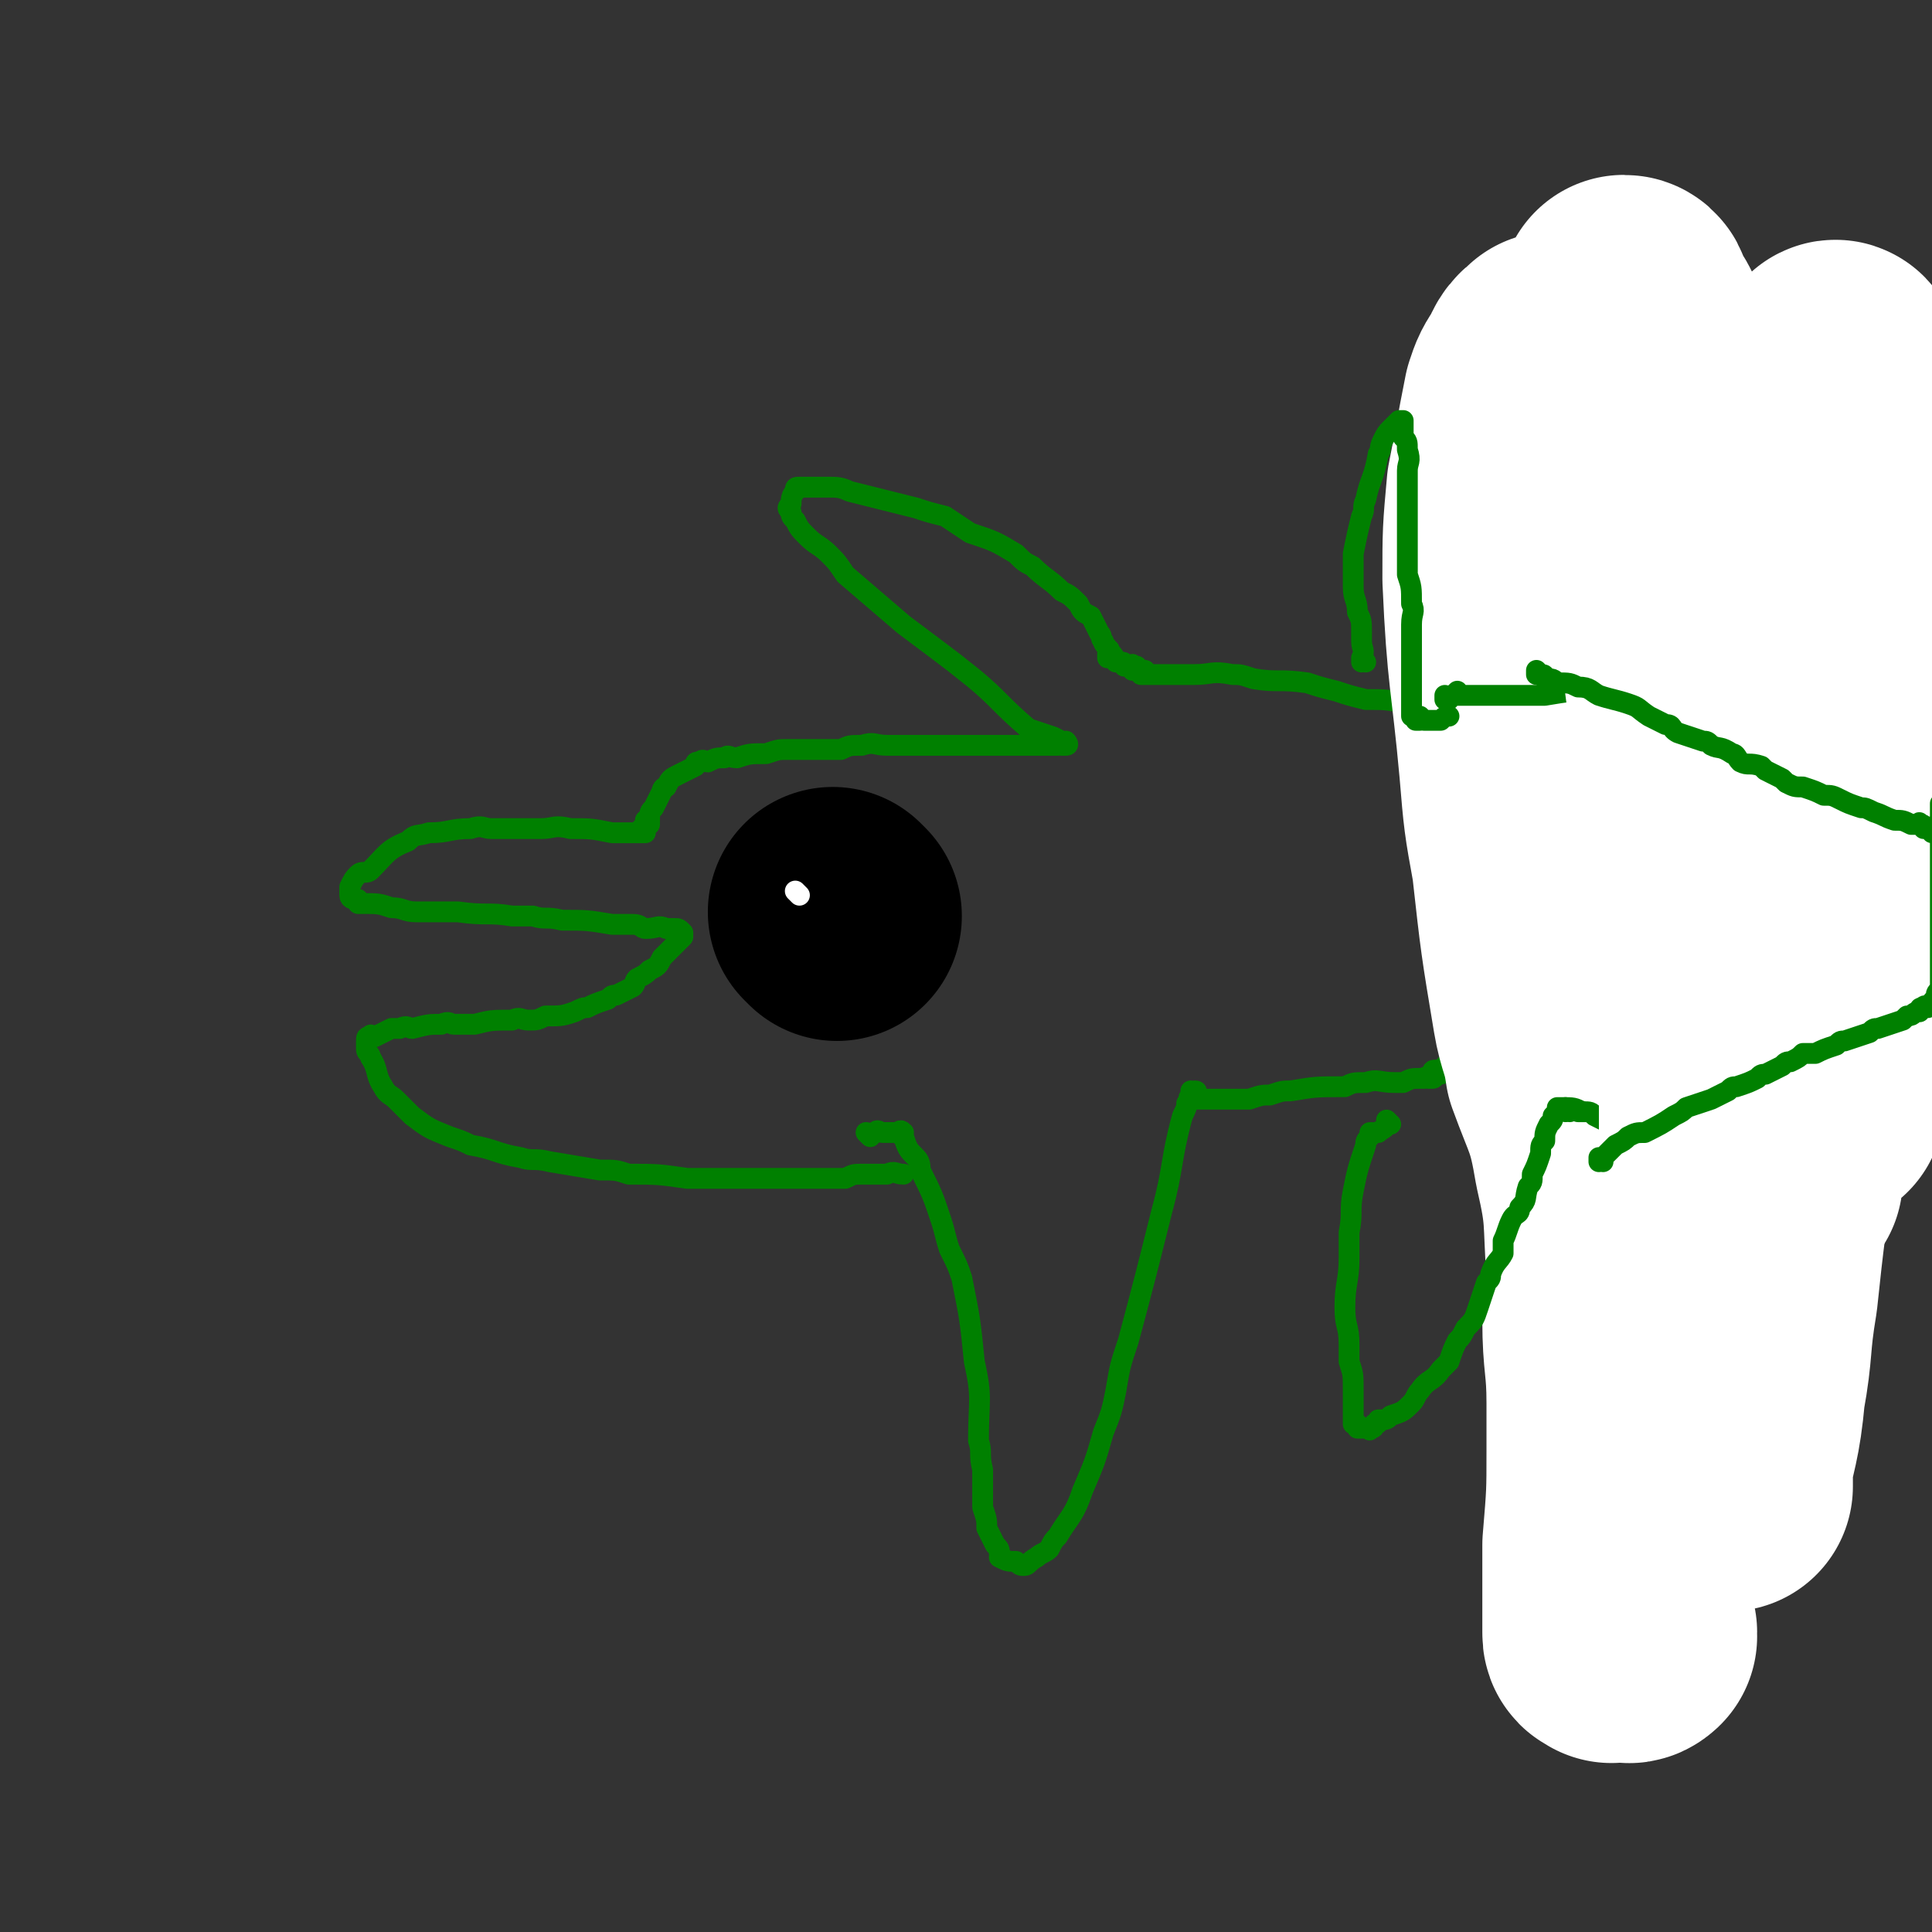
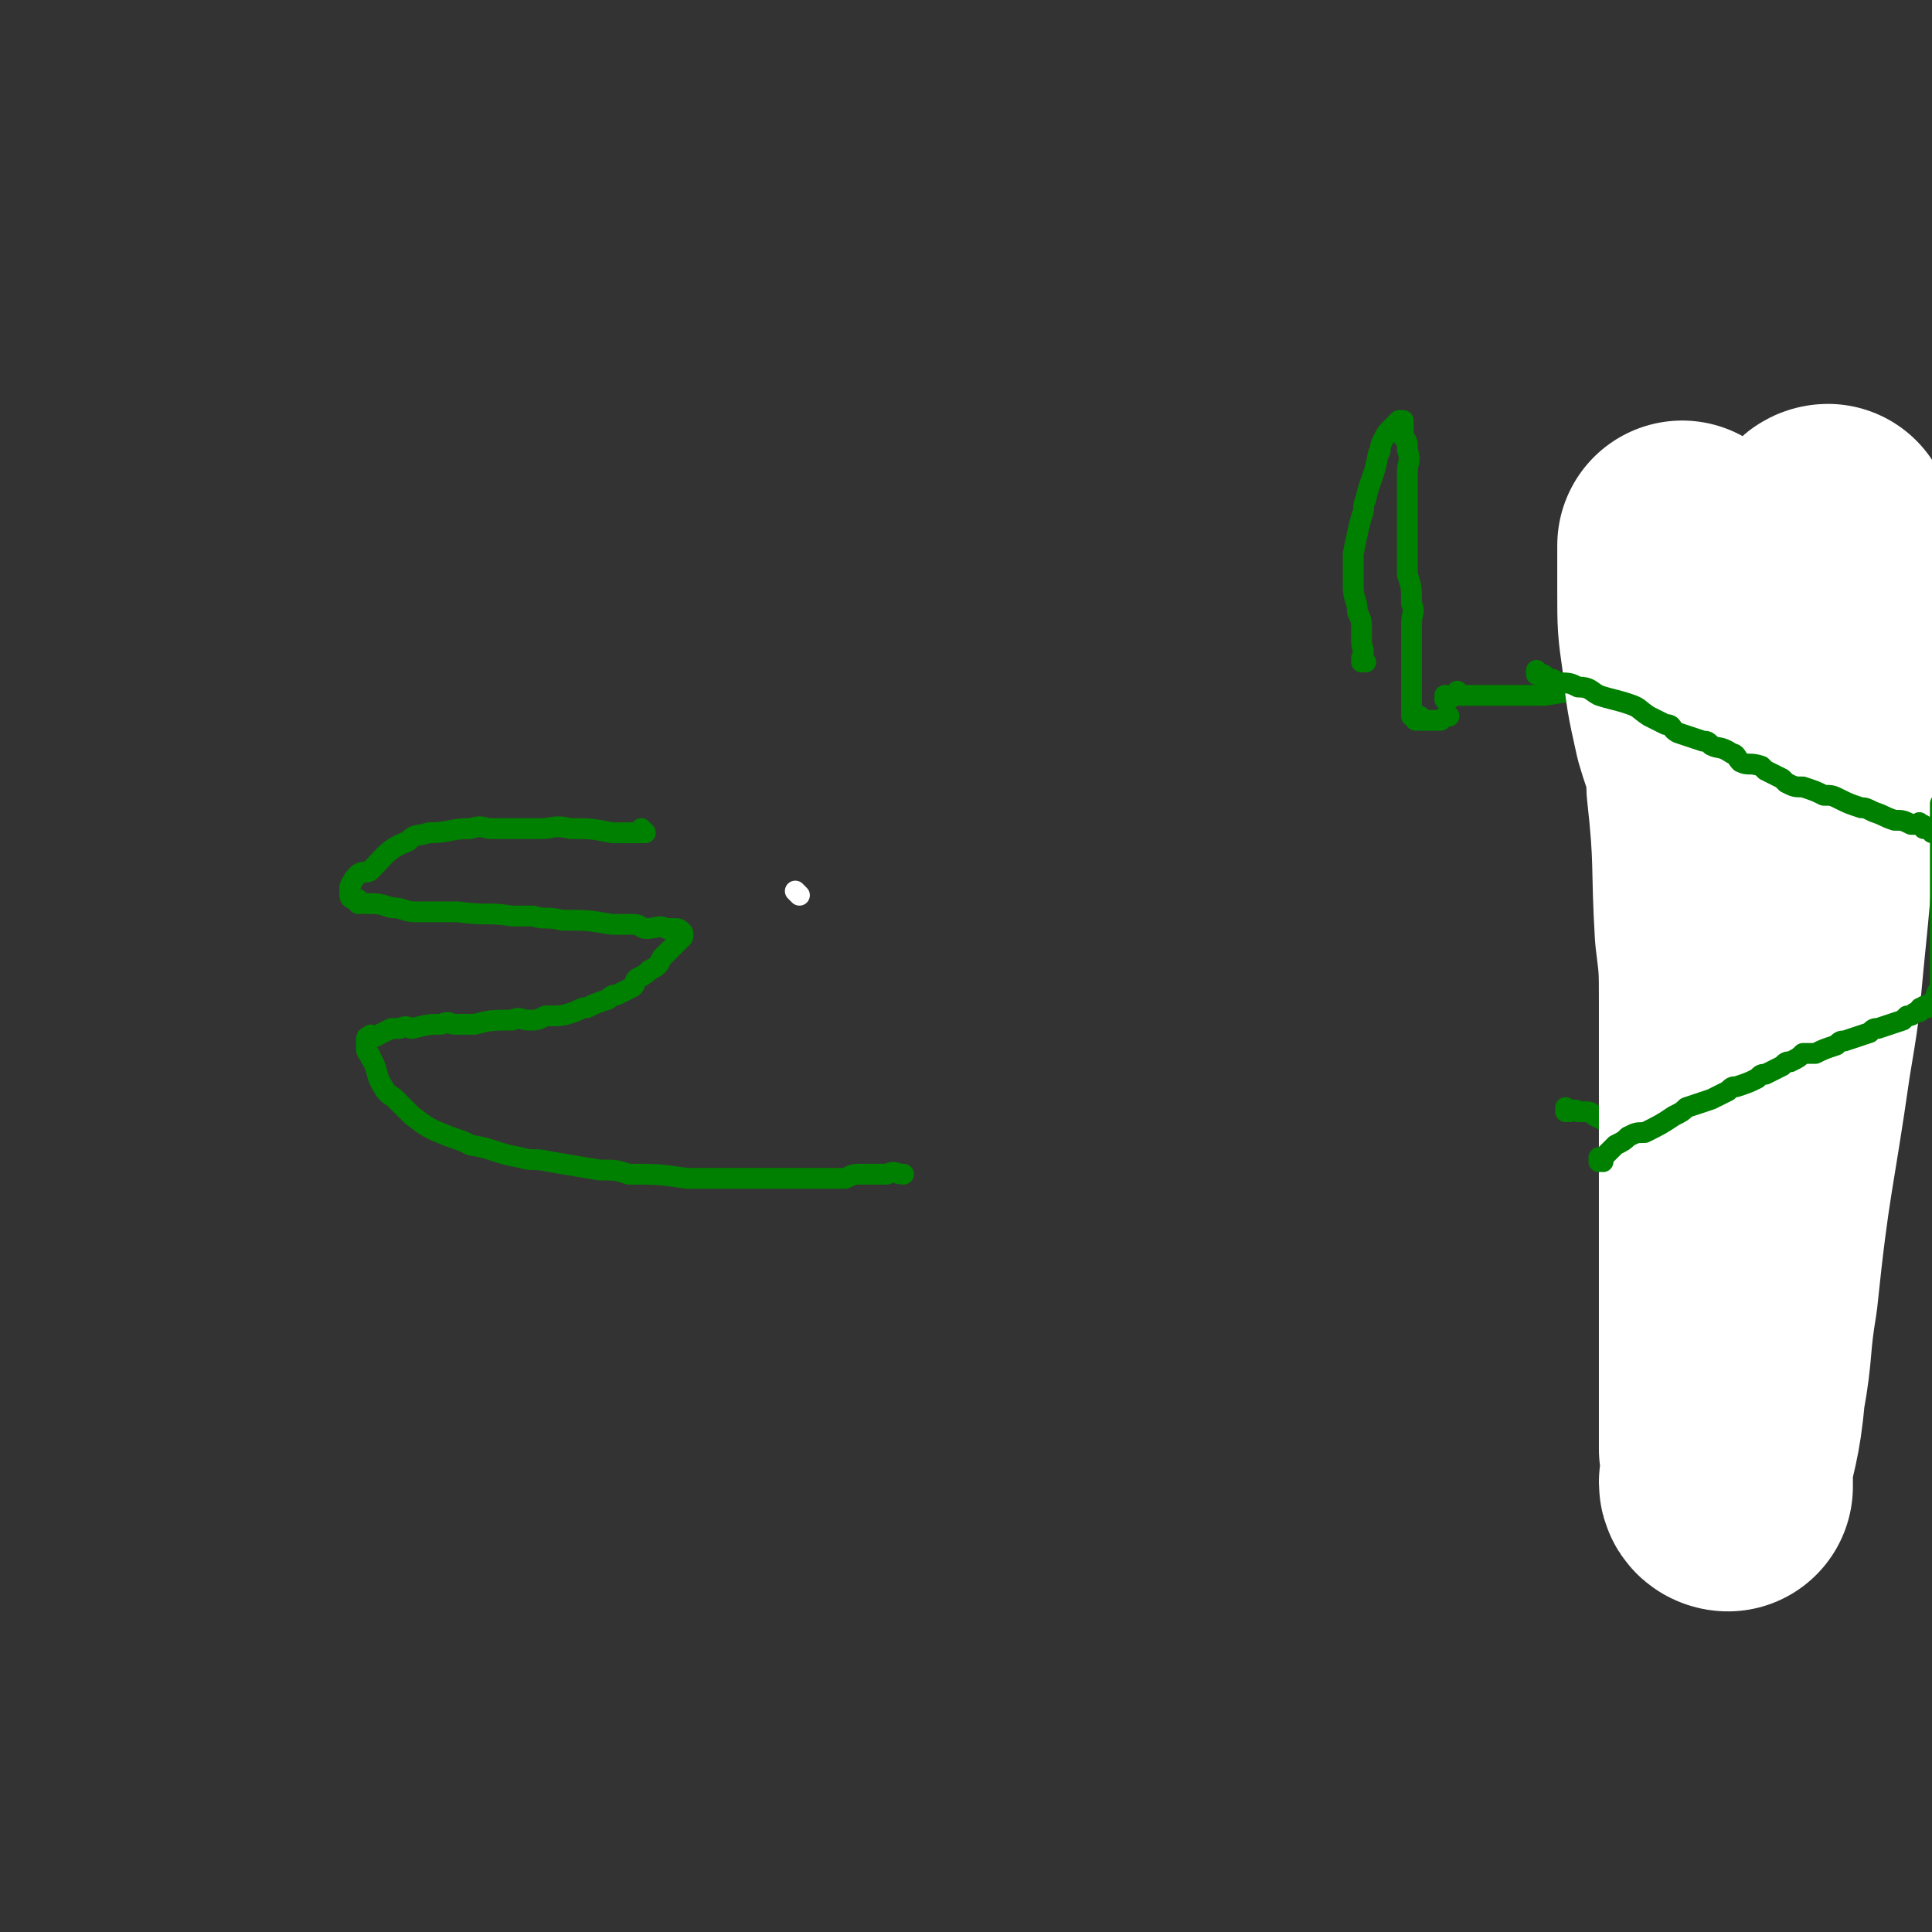
<svg xmlns="http://www.w3.org/2000/svg" viewBox="0 0 464 464" version="1.1">
  <rect x="0" y="0" width="464" height="464" fill="#333333" stroke="none" />
  <g fill="none" stroke="#008000" stroke-width="5" stroke-linecap="round" stroke-linejoin="round">
    <path d="M155,200c0,0 -1,-1 -1,-1 0,0 0,0 1,1 0,0 0,0 0,0 0,0 -1,-1 -1,-1 0,0 1,1 1,1 -1,0 -2,0 -3,0 -1,0 -1,0 -1,0 -2,0 -2,0 -4,0 -5,-1 -5,-1 -10,-1 -4,-1 -4,0 -7,0 -6,0 -6,0 -12,0 -2,0 -2,-1 -5,0 -5,0 -5,1 -10,1 -3,1 -3,0 -5,2 -5,2 -5,3 -9,7 -1,1 -2,0 -3,1 -1,1 -1,1 -2,3 0,0 0,0 0,1 0,0 0,0 0,1 0,1 1,1 2,1 0,1 0,1 0,1 1,0 1,0 1,0 4,0 4,0 7,1 3,0 3,1 6,1 2,0 2,0 5,0 3,0 3,0 5,0 7,1 7,0 13,1 3,0 3,0 5,0 3,1 3,0 7,1 6,0 6,0 12,1 3,0 3,0 5,0 2,0 2,1 3,1 3,0 3,-1 5,0 1,0 1,0 2,0 1,0 1,0 2,1 0,0 0,0 0,1 0,0 0,0 -1,1 -1,1 -1,1 -2,2 -1,1 -1,1 -2,2 -1,2 -1,2 -3,3 -1,1 -1,1 -3,2 -1,1 0,1 -1,2 -2,1 -2,1 -4,2 -1,0 -1,0 -2,1 -3,1 -3,1 -5,2 -1,0 -1,0 -3,1 -3,1 -3,1 -7,1 -2,1 -2,1 -4,1 -2,0 -2,-1 -4,0 -5,0 -5,0 -9,1 -2,0 -2,0 -5,0 -1,0 -1,-1 -3,0 -3,0 -3,0 -7,1 -1,0 -1,-1 -3,0 -1,0 -1,0 -2,0 -2,1 -2,1 -4,2 -1,0 -1,-1 -1,0 -1,0 -1,0 -1,1 0,0 0,0 0,0 0,1 0,1 0,2 0,1 1,1 1,2 2,3 1,4 3,7 1,2 2,2 3,3 2,2 2,2 4,4 4,3 4,3 9,5 3,1 3,1 5,2 6,1 6,2 12,3 3,1 3,0 7,1 6,1 6,1 12,2 4,0 4,0 7,1 7,0 7,0 14,1 3,0 3,0 6,0 5,0 5,0 11,0 3,0 3,0 6,0 5,0 5,0 11,0 2,0 2,0 4,0 2,-1 2,-1 4,-1 3,0 3,0 6,0 2,-1 2,0 4,0 " />
-     <path d="M156,198c0,0 -1,-1 -1,-1 0,0 0,0 1,1 0,0 0,0 0,0 0,0 -1,-1 -1,-1 0,0 0,0 1,1 0,0 0,0 0,0 0,0 -1,-1 -1,-1 0,0 1,1 1,1 0,0 0,-1 0,-1 0,-2 0,-2 1,-3 1,-2 1,-2 2,-4 0,0 0,-1 1,-1 1,-2 1,-2 3,-3 2,-1 2,-1 4,-2 0,-1 0,-1 1,-1 1,-1 1,0 2,0 2,-1 2,-1 4,-1 1,-1 1,0 3,0 3,-1 3,-1 7,-1 3,-1 3,-1 5,-1 6,0 6,0 13,0 2,-1 2,-1 5,-1 3,-1 3,0 6,0 6,0 6,0 11,0 2,0 2,0 4,0 3,0 3,0 5,0 4,0 4,0 8,0 1,0 1,0 3,0 1,0 1,0 2,0 2,0 2,0 4,0 0,0 0,0 1,0 1,0 1,0 2,0 0,0 0,0 0,0 1,0 1,0 1,0 0,0 0,0 0,0 1,0 0,-1 0,-1 0,0 1,0 1,1 0,0 0,0 0,0 1,0 0,-1 0,-1 0,0 0,1 0,1 1,0 1,0 1,0 0,0 0,0 0,0 1,0 0,-1 0,-1 0,0 0,0 0,1 0,0 0,0 0,0 1,0 0,-1 0,-1 0,0 1,1 0,1 -1,-1 -1,-1 -3,-2 -3,-1 -3,-1 -6,-2 -7,-6 -7,-7 -13,-12 -5,-4 -5,-4 -9,-7 -4,-3 -4,-3 -8,-6 -7,-6 -7,-6 -14,-12 -2,-3 -2,-3 -4,-5 -2,-2 -3,-2 -5,-4 -2,-2 -2,-2 -3,-4 -1,-1 -1,-1 -1,-2 -1,-1 -1,-1 0,-2 0,-1 0,-2 1,-3 0,-1 0,-1 1,-1 3,0 3,0 7,0 2,0 3,0 5,1 8,2 8,2 16,4 3,1 3,1 7,2 3,2 3,2 6,4 6,2 6,2 11,5 2,2 2,2 4,3 3,3 4,3 7,6 2,1 2,1 4,3 1,2 1,2 3,3 1,2 1,2 2,4 1,1 0,1 1,2 0,1 1,1 1,2 1,0 0,0 0,1 0,0 0,0 0,0 0,0 0,0 0,0 0,1 0,1 0,1 0,0 0,0 0,0 1,0 1,0 1,0 0,0 0,0 0,0 1,0 0,-1 0,-1 0,0 1,1 1,2 1,0 1,0 1,0 0,0 0,0 0,0 1,0 1,0 1,1 1,0 1,0 1,0 1,0 1,-1 1,0 0,0 0,0 0,1 0,0 0,0 0,0 1,0 1,0 1,0 0,0 0,0 0,0 0,0 0,0 0,0 1,0 0,-1 0,-1 0,0 0,1 1,1 0,0 0,0 0,1 0,0 0,0 0,0 1,0 1,0 1,0 0,0 0,0 0,0 0,0 0,0 0,0 1,0 0,-1 0,-1 0,0 0,0 0,1 0,0 0,0 0,0 1,0 1,0 1,0 0,0 0,0 0,0 0,0 0,0 0,0 1,0 1,0 1,0 0,0 0,0 0,0 1,0 1,0 2,0 0,0 -1,0 -1,0 1,0 1,0 1,0 0,0 0,0 0,0 1,0 1,0 2,0 0,0 0,0 0,0 1,0 1,0 2,0 1,0 1,0 2,0 1,0 1,0 2,0 4,0 4,-1 9,0 2,0 2,0 5,1 6,1 6,0 13,1 3,1 3,1 7,2 3,1 3,1 7,2 5,0 5,0 10,1 2,0 2,0 3,1 2,0 2,0 4,1 1,0 1,0 1,0 1,0 1,0 1,0 0,0 0,0 0,0 1,0 0,-1 0,-1 0,0 0,0 0,1 0,0 0,0 0,0 1,0 0,-1 0,-1 0,0 0,0 0,1 0,0 0,0 0,0 1,0 0,-1 0,-1 0,0 0,1 0,1 0,-1 0,-1 0,-2 0,-2 0,-2 0,-3 -2,-6 -2,-6 -4,-11 0,-3 0,-3 -1,-6 0,-4 0,-4 -1,-7 0,-2 0,-2 0,-4 0,-3 0,-3 0,-7 0,-2 0,-2 0,-4 1,-5 1,-4 3,-9 0,-3 0,-3 1,-6 2,-5 2,-5 4,-10 0,-3 0,-3 1,-5 1,-2 2,-2 3,-4 1,-2 1,-3 2,-5 1,-1 1,-1 1,-2 0,-1 0,-1 0,-1 0,0 0,0 0,0 1,0 0,-1 0,-1 0,0 0,1 0,1 0,2 -1,2 -1,4 0,2 1,2 1,4 2,7 2,7 5,13 1,4 2,3 3,7 3,7 3,7 5,13 1,4 1,4 3,8 2,5 2,5 4,11 1,1 1,1 2,3 0,1 0,1 1,2 0,1 1,1 1,3 0,0 0,0 0,1 0,1 0,1 0,2 0,0 0,0 0,0 0,0 0,0 0,0 0,0 0,0 0,1 0,0 0,0 0,0 0,0 0,0 0,1 0,0 0,0 0,0 0,0 0,0 0,0 0,0 0,0 0,1 0,0 0,0 0,0 1,0 0,-1 0,-1 0,0 0,0 0,1 0,0 0,0 0,1 0,0 0,0 0,0 1,0 0,-1 0,-1 0,0 0,0 0,1 0,0 0,0 0,0 1,0 0,-1 0,-1 0,0 0,0 0,1 0,0 0,0 0,0 1,0 -1,-1 0,-1 0,0 1,1 3,2 0,0 0,0 0,0 1,0 1,0 2,0 1,1 2,1 3,1 0,0 0,0 0,0 2,0 2,0 5,0 0,0 0,0 1,0 4,0 4,0 7,1 2,0 2,0 4,1 1,0 1,-1 3,0 3,0 3,1 5,2 1,0 1,0 2,1 2,0 2,0 4,1 0,1 0,0 1,1 2,1 2,1 4,1 1,1 1,1 1,1 2,1 2,1 3,1 0,1 0,1 0,1 1,0 1,0 1,0 1,0 2,0 3,1 0,0 -1,0 -1,0 0,0 0,0 1,1 0,0 0,0 0,0 0,0 0,0 0,0 1,0 1,0 1,0 0,0 0,0 0,0 0,0 0,0 0,0 0,0 0,-1 0,-1 -1,0 0,1 0,1 1,0 1,0 1,0 1,0 1,0 1,0 0,0 0,0 1,0 1,-2 1,-2 2,-3 1,-1 2,-1 3,-2 2,-1 2,-2 4,-3 2,-1 2,0 4,-1 2,-1 2,-2 3,-3 2,-2 2,-2 4,-3 1,-1 1,-1 2,-3 1,-1 1,-1 2,-2 1,-1 1,-1 1,-2 2,-3 2,-3 3,-5 1,-2 1,-2 1,-4 1,-1 1,0 1,-1 0,-2 0,-2 0,-4 0,0 0,0 0,0 0,-1 0,-1 0,-2 0,0 0,0 0,0 0,0 0,0 0,-1 -1,0 0,0 0,0 0,0 0,0 0,0 0,0 0,-1 0,-1 -1,0 0,0 0,1 0,0 0,0 0,0 0,0 0,-1 0,-1 -1,0 0,0 0,1 0,0 0,0 0,0 0,3 0,3 0,6 0,5 0,5 0,10 0,4 0,4 0,8 0,6 0,6 0,12 0,2 0,2 0,4 0,4 0,4 0,8 0,1 0,1 0,3 0,1 0,1 0,2 0,2 0,2 0,4 0,0 0,0 0,0 0,2 0,2 0,3 0,1 0,1 0,1 0,1 0,1 0,1 0,1 0,1 0,3 0,0 0,0 0,1 0,1 0,1 0,2 0,0 0,0 0,1 0,0 0,0 0,1 0,0 0,0 0,1 0,0 0,0 0,0 0,0 0,0 0,0 0,0 0,0 0,1 0,0 0,0 0,1 0,0 0,0 0,0 0,1 -1,1 -1,1 -1,0 -1,0 -2,1 -2,0 -2,0 -3,1 -1,0 -1,0 -2,1 0,0 0,0 0,0 0,0 0,-1 0,-1 -1,0 0,0 0,1 0,0 0,0 0,0 0,0 0,-1 0,-1 -1,0 0,0 0,1 0,0 0,0 0,0 0,0 0,-1 0,-1 -1,0 0,1 0,1 1,-1 1,-1 1,-1 1,-1 1,-1 2,-1 1,-1 0,-1 1,-1 0,-1 1,0 1,0 0,0 0,0 0,0 0,0 0,-1 0,-1 -1,0 0,0 0,1 0,0 0,0 0,0 0,0 0,-1 0,-1 -2,0 -2,0 -4,0 -3,-1 -3,0 -7,0 0,0 0,0 -1,0 -1,0 -1,0 -1,0 -3,0 -3,0 -5,0 -1,0 -1,0 -1,0 0,0 0,0 0,0 0,0 0,-1 0,-1 -1,0 0,0 0,1 0,0 0,0 0,0 0,0 0,-1 0,-1 -1,0 0,0 0,1 0,0 0,0 0,0 0,0 0,-1 0,-1 -1,0 0,0 0,1 0,0 0,0 0,0 0,0 0,-1 0,-1 -1,0 0,0 0,1 0,0 0,0 0,0 0,0 0,-1 0,-1 -1,0 0,0 0,1 0,0 0,0 0,0 0,0 0,-1 0,-1 -1,0 0,0 0,1 0,0 0,0 0,0 0,0 0,-1 0,-1 -1,0 0,0 0,1 0,0 0,0 0,0 0,0 0,-1 0,-1 -1,0 0,0 0,1 0,0 0,0 0,0 0,0 0,-1 0,-1 -1,0 0,0 0,1 0,0 0,0 0,0 0,0 0,-1 0,-1 -1,0 0,0 0,1 0,0 0,0 0,0 0,0 0,-1 0,-1 -1,0 0,0 0,1 0,0 0,0 0,0 0,0 0,-1 0,-1 -1,0 -1,1 -1,1 -2,0 -2,-1 -3,0 -1,0 -1,0 -2,1 0,0 0,-1 -1,0 -1,0 0,0 -1,1 -1,0 -1,0 -1,0 -2,0 -2,0 -3,1 0,0 0,0 0,0 -2,1 -2,0 -3,1 0,0 0,0 -1,0 0,0 0,0 0,0 -1,0 -1,0 -1,0 0,0 0,0 0,0 0,0 0,0 -1,0 0,0 0,0 0,0 0,0 0,0 0,0 -1,0 -1,0 -2,0 -1,0 -1,0 -2,0 -1,0 -1,0 -2,-1 -2,0 -2,0 -5,0 0,0 0,0 -1,0 -1,0 -1,0 -3,0 -1,0 -1,0 -3,0 -2,0 -2,0 -3,0 -1,0 -1,0 -2,0 0,0 0,0 -1,0 0,0 0,0 0,0 -1,0 -1,0 -1,0 0,0 0,0 0,0 -1,0 -1,0 -1,0 0,0 0,-1 0,0 0,0 0,0 0,0 0,1 0,1 0,1 0,0 0,0 0,0 0,0 0,0 0,1 0,0 0,0 0,1 0,0 0,0 0,1 0,1 0,1 -1,3 -1,3 -1,3 -2,6 0,4 -1,4 -1,8 -1,4 0,4 0,8 0,4 0,4 0,8 0,3 0,3 0,7 0,3 0,3 0,5 0,3 0,3 0,5 0,2 0,2 0,4 0,4 0,4 -1,8 0,1 -1,1 -1,3 0,2 0,2 0,3 0,2 0,2 -1,4 0,1 0,1 0,2 0,1 -1,0 -1,2 0,0 0,0 0,1 0,2 0,2 -1,4 0,1 0,1 -1,2 -1,2 -1,2 -3,5 -1,1 -1,1 -2,2 0,1 0,1 0,2 -1,1 -2,1 -3,2 0,0 0,0 0,1 -1,0 -2,0 -3,0 -1,-1 -1,-2 -1,-3 -2,-3 -2,-3 -3,-6 0,-1 0,-1 -1,-3 -1,-5 -1,-5 -3,-10 -1,-2 -1,-2 -2,-5 0,-3 -1,-2 -1,-5 -2,-6 -2,-6 -3,-12 0,-3 -1,-3 -1,-6 0,-4 1,-4 0,-9 0,-1 0,-1 -1,-3 0,-1 0,-1 0,-2 0,-2 0,-2 -1,-3 0,0 0,0 0,0 0,0 0,0 0,0 0,0 0,0 -1,0 0,0 0,0 0,0 1,0 0,-1 0,-1 0,0 0,0 0,1 0,0 0,0 0,0 1,0 0,-1 0,-1 0,0 0,0 0,1 0,0 0,0 0,0 1,0 0,-1 0,-1 0,0 0,0 0,1 0,0 0,0 0,0 1,0 0,-1 0,-1 0,0 0,0 0,1 0,0 -1,0 -2,1 -1,0 -1,0 -2,0 0,0 0,1 0,1 0,0 0,0 0,0 -1,1 -1,1 -2,2 -1,1 -2,0 -2,1 0,0 0,0 0,1 0,0 0,0 0,0 1,0 0,-1 0,-1 -2,1 -2,2 -3,4 -1,1 0,1 -1,2 -1,0 -1,0 -2,1 0,0 0,1 -1,2 0,0 0,0 0,0 0,0 0,0 -1,0 0,0 0,0 0,0 1,0 0,-1 0,-1 -1,0 -1,0 -1,1 0,0 0,0 0,0 0,0 0,0 0,1 0,0 0,0 0,0 1,0 0,-1 0,-1 0,0 0,0 0,1 0,0 -1,0 -1,0 0,0 0,0 0,0 0,0 0,-1 -1,0 0,0 0,0 -1,0 -2,0 -2,0 -4,1 -1,0 -1,0 -2,0 -4,0 -4,-1 -7,0 -3,0 -3,0 -5,1 -7,0 -7,0 -13,1 -2,0 -2,0 -5,1 -2,0 -2,0 -5,1 -3,0 -3,0 -6,0 -1,0 -1,0 -2,0 -1,0 -1,0 -3,0 0,0 0,0 0,0 0,0 0,0 -1,0 0,0 0,0 0,0 0,0 -1,0 -1,0 0,0 0,0 0,0 0,0 0,0 0,0 1,0 0,0 0,-1 0,0 1,-1 0,-1 0,0 0,0 -1,1 0,0 0,0 0,0 1,0 0,-1 0,-1 0,0 0,0 0,1 0,0 0,0 0,0 1,0 0,-1 0,-1 0,0 0,0 0,1 0,0 0,0 0,0 1,0 0,-1 0,-1 0,0 0,0 0,1 0,0 0,0 0,0 1,0 0,-1 0,-1 0,0 0,0 0,1 0,0 0,0 0,0 1,0 0,-1 0,-1 0,0 0,0 0,1 0,0 0,0 0,0 0,0 0,0 0,0 -1,1 0,1 -1,2 0,1 0,1 -1,3 -3,11 -2,12 -5,23 -4,16 -4,16 -8,31 -2,6 -2,6 -3,12 -1,5 -1,5 -3,10 -2,7 -2,7 -5,14 -2,6 -3,6 -6,11 -1,1 -1,1 -2,3 -1,1 -2,1 -3,2 -2,1 -2,2 -3,2 -1,0 -1,0 -2,-1 -2,0 -2,0 -4,-1 0,0 1,0 0,-1 0,-1 0,-1 -1,-2 -1,-2 -1,-2 -2,-4 0,-2 0,-2 -1,-5 0,-4 0,-4 0,-9 -1,-4 0,-4 -1,-7 0,-10 1,-10 -1,-19 -1,-10 -1,-10 -3,-20 -1,-3 -1,-3 -3,-7 -1,-3 -1,-4 -2,-7 -2,-6 -2,-6 -5,-12 0,-1 0,-2 -1,-3 -2,-2 -2,-2 -3,-5 -1,0 0,-1 0,-1 -1,-1 -1,0 -1,0 -1,0 -1,0 -1,0 -1,0 -1,0 -1,0 -1,0 -1,0 -2,0 0,0 0,0 0,0 -1,0 -1,-1 -2,0 0,0 0,0 0,0 -1,1 -1,1 -1,1 0,0 0,0 0,0 0,0 0,0 0,0 0,0 -1,-1 -1,-1 " />
  </g>
  <g fill="none" stroke="#FFFFFF" stroke-width="60" stroke-linecap="round" stroke-linejoin="round">
-     <path d="M405,175c-1,0 -1,-1 -1,-1 0,0 0,0 0,1 1,1 1,1 2,2 0,0 1,0 1,0 1,2 1,2 1,4 3,6 3,5 5,11 6,17 5,17 11,33 4,15 5,14 9,29 0,2 0,3 0,5 1,3 1,3 2,5 1,1 2,1 2,1 3,-9 2,-10 4,-20 2,-15 2,-15 3,-30 2,-27 1,-27 2,-54 0,-11 0,-11 0,-21 -1,-14 -1,-14 -2,-28 0,-4 0,-4 0,-9 -1,-5 -1,-5 -2,-11 0,-2 0,-3 -1,-4 0,-1 -1,0 -1,1 -1,1 -1,1 -1,2 -1,10 -1,10 0,19 4,23 4,23 9,46 3,11 4,10 7,21 4,17 4,17 7,35 2,5 1,5 2,11 1,6 1,6 2,12 0,1 0,1 0,2 0,0 0,0 0,-1 -1,-2 -1,-3 -2,-5 -3,-6 -4,-6 -7,-12 -9,-20 -7,-21 -16,-40 -5,-11 -6,-10 -11,-20 -11,-21 -11,-21 -21,-42 -4,-8 -4,-8 -7,-17 -5,-11 -4,-11 -8,-21 -1,-3 -2,-2 -3,-4 0,-2 0,-3 -1,-3 0,0 0,1 0,2 -1,10 -2,10 -2,21 0,11 0,11 1,23 2,23 1,23 5,47 3,20 5,20 9,40 2,15 2,15 4,30 1,6 0,6 1,11 3,8 3,8 7,16 1,2 1,2 3,5 2,4 2,4 5,8 1,2 1,2 2,3 1,1 1,1 2,3 0,0 0,0 0,1 0,0 0,1 0,1 -1,-1 -1,-1 -2,-2 -3,-8 -3,-8 -5,-16 -4,-10 -4,-9 -7,-19 -8,-22 -8,-22 -16,-45 -3,-12 -2,-12 -6,-24 -5,-20 -5,-20 -10,-39 -2,-7 -3,-7 -4,-14 -1,-11 -1,-11 -2,-21 0,-4 0,-4 -1,-8 0,-4 0,-4 0,-8 0,-1 -1,-2 -1,-1 -2,1 -2,2 -3,4 -2,3 -2,3 -3,6 -2,10 -2,11 -4,21 -1,11 -1,11 -1,22 1,23 2,23 4,45 1,12 1,12 3,23 2,18 2,18 5,36 1,6 2,6 3,13 4,11 5,11 7,23 3,13 2,13 3,27 0,5 -1,5 -1,11 0,10 1,10 1,20 0,5 0,5 0,11 0,11 0,11 -1,23 0,4 0,4 0,9 0,5 0,5 0,10 0,1 0,1 0,2 0,1 0,1 1,1 0,1 0,0 1,0 0,0 0,0 1,0 0,0 0,0 1,0 0,0 0,0 0,0 0,0 0,0 0,0 1,0 1,0 2,0 0,0 -1,1 -1,0 0,0 1,0 1,-1 " />
-   </g>
+     </g>
  <g fill="none" stroke="#008000" stroke-width="5" stroke-linecap="round" stroke-linejoin="round">
    <path d="M328,159c0,0 -1,-1 -1,-1 0,0 0,0 0,1 0,0 0,0 0,0 1,0 0,0 0,-1 0,0 0,0 0,0 1,-2 0,-2 0,-4 0,-1 0,-1 0,-2 0,-3 0,-3 -1,-5 0,-3 -1,-3 -1,-6 0,-4 0,-4 0,-8 1,-5 1,-5 2,-9 1,-2 0,-2 1,-4 1,-5 2,-5 3,-11 1,-1 0,-1 1,-3 1,-2 1,-2 2,-3 1,-1 1,-1 2,-2 0,0 0,0 1,0 0,0 0,0 0,0 0,0 0,0 0,0 0,0 0,0 0,1 0,0 0,0 0,1 0,1 0,1 0,2 1,1 1,1 1,3 1,3 0,3 0,5 0,2 0,2 0,3 0,4 0,4 0,7 0,2 0,2 0,3 0,4 0,4 0,8 0,2 0,2 0,4 1,3 1,3 1,7 1,2 0,2 0,5 0,2 0,2 0,4 0,2 0,2 0,5 0,1 0,1 0,2 0,2 0,2 0,5 0,2 0,2 0,4 0,0 0,0 0,0 0,1 0,1 0,2 0,0 0,0 0,0 1,0 0,-1 0,-1 0,0 0,0 0,1 1,0 1,0 1,1 0,0 0,0 0,0 1,0 1,0 1,0 0,0 0,0 0,0 1,0 0,-1 0,-1 0,0 1,1 1,1 1,0 1,0 1,0 1,0 1,0 2,0 1,0 1,0 1,0 1,-1 1,-1 2,-1 0,0 0,0 0,0 " />
-     <path d="M334,270c0,0 -1,-1 -1,-1 0,0 0,0 0,1 0,0 0,0 0,0 1,0 0,-1 0,-1 0,0 0,0 0,1 0,1 -1,1 -2,2 -1,0 -1,0 -2,0 0,1 0,1 0,1 -1,1 -1,1 -1,2 -2,6 -2,6 -3,11 -1,5 0,5 -1,10 0,3 0,3 0,6 0,6 -1,6 -1,12 0,5 1,4 1,9 0,2 0,2 0,4 1,3 1,3 1,7 0,1 0,1 0,2 0,1 0,1 0,3 0,1 0,2 0,3 0,0 1,0 1,0 1,1 0,1 0,1 0,0 0,0 0,0 1,0 1,0 1,0 1,0 1,0 1,0 0,0 0,0 0,0 0,0 0,0 0,0 1,0 1,1 1,0 1,0 1,0 1,-1 1,0 1,0 1,-1 2,0 2,0 3,-1 3,-1 3,-1 5,-3 1,-1 1,-2 2,-3 2,-3 3,-2 5,-5 1,-1 1,-1 2,-2 1,-3 1,-3 2,-5 1,-1 1,-1 2,-3 2,-2 2,-2 3,-5 1,-3 1,-3 2,-6 1,-1 1,-1 1,-2 1,-3 2,-3 3,-5 0,-1 0,-2 0,-3 1,-2 1,-3 2,-5 1,-2 2,-1 2,-3 2,-2 1,-2 2,-5 1,-1 1,-1 1,-3 1,-2 1,-2 2,-5 0,-2 0,-2 1,-3 0,-2 0,-2 1,-4 1,-1 1,-1 1,-2 1,-1 1,-1 1,-1 0,0 0,0 0,0 0,-1 0,-1 0,-1 1,0 1,0 1,0 0,0 0,0 0,0 3,0 3,0 5,1 " />
    <path d="M377,267c0,0 -1,-1 -1,-1 0,0 0,0 0,1 0,0 0,0 0,0 1,0 0,-1 0,-1 0,0 0,1 0,1 2,0 2,-1 3,0 1,0 1,0 1,0 2,0 2,0 3,1 4,2 4,2 9,4 4,1 4,1 8,2 2,1 2,1 4,2 1,0 1,0 2,1 2,0 2,0 3,1 1,0 1,-1 1,0 1,0 1,0 2,1 1,0 1,0 1,0 1,0 1,0 2,0 0,0 0,0 0,0 " />
    <path d="M348,168c0,0 -1,-1 -1,-1 0,0 0,0 0,1 0,0 0,0 0,0 1,0 0,-1 0,-1 0,0 0,1 0,1 2,-1 2,-1 3,-2 0,0 0,1 0,1 3,0 3,0 6,0 2,0 2,0 4,0 3,0 3,0 6,0 3,0 3,0 5,0 6,-1 6,-1 11,-1 3,0 3,0 6,0 5,0 5,0 10,0 1,0 1,0 2,0 2,0 2,0 5,0 1,0 1,0 2,0 1,0 1,0 1,0 2,0 2,-1 3,0 1,0 1,0 2,1 0,0 0,0 1,0 1,0 1,0 1,0 1,0 1,0 2,1 1,0 1,0 1,0 0,0 0,0 0,0 1,0 1,-1 1,0 0,0 0,0 0,1 0,0 1,0 1,0 1,0 0,0 0,0 0,0 0,0 0,0 0,0 0,0 0,1 0,0 0,0 0,0 1,0 1,0 1,0 0,0 0,0 0,0 0,0 0,0 0,0 0,0 1,0 1,1 0,0 0,0 0,0 0,0 0,0 0,0 0,0 0,-1 0,-1 -1,0 0,1 0,1 0,0 0,0 0,1 0,0 0,0 0,0 0,0 0,-1 0,-1 0,0 0,0 0,1 0,0 0,0 0,0 0,0 0,-1 0,-1 0,0 0,0 0,1 0,0 0,0 0,0 0,0 0,-1 0,-1 0,0 0,0 0,1 0,0 0,0 0,0 0,0 0,-1 0,-1 0,0 0,0 0,1 0,0 0,0 0,0 0,0 0,-1 0,-1 0,0 0,0 0,1 0,0 0,0 0,0 0,0 0,-1 0,-1 0,0 0,0 0,1 0,0 0,0 0,0 0,0 0,-1 0,-1 0,0 0,0 0,1 0,0 0,0 0,0 0,0 0,-1 0,-1 0,0 0,0 0,1 0,0 0,0 0,0 0,0 0,-1 0,-1 0,0 0,0 0,1 0,0 0,0 0,0 0,0 0,-1 0,-1 0,0 0,0 0,1 0,0 0,0 0,0 0,0 0,-1 0,-1 0,0 0,0 0,1 0,0 0,0 0,0 0,0 0,-1 0,-1 0,0 0,0 0,1 0,0 0,0 0,0 0,0 0,-1 0,-1 0,0 0,0 0,1 0,0 0,0 0,0 0,0 0,-1 0,-1 0,0 0,0 0,1 0,0 0,0 0,0 0,0 0,-1 0,-1 0,0 0,0 0,1 " />
  </g>
  <g fill="none" stroke="#FFFFFF" stroke-width="60" stroke-linecap="round" stroke-linejoin="round">
    <path d="M405,132c-1,0 -1,-1 -1,-1 0,0 0,0 0,1 0,0 0,0 0,0 0,5 0,5 0,10 0,8 0,8 1,15 1,9 1,9 3,18 2,7 3,7 3,14 2,18 1,18 2,35 1,8 1,8 1,17 0,20 0,20 0,41 0,10 0,10 0,21 0,15 0,15 0,30 0,7 0,7 0,15 0,2 1,2 1,4 0,2 0,2 0,5 0,0 0,0 0,0 0,0 -1,0 -1,-1 2,-10 3,-11 4,-22 2,-11 1,-11 3,-23 3,-29 4,-29 8,-57 2,-12 2,-12 3,-23 2,-20 2,-20 3,-39 1,-8 1,-8 1,-16 0,-10 0,-10 0,-21 0,-7 0,-7 0,-13 0,-3 0,-3 0,-6 1,-4 1,-4 2,-8 0,-1 1,-1 1,-1 " />
  </g>
  <g fill="none" stroke="#008000" stroke-width="5" stroke-linecap="round" stroke-linejoin="round">
    <path d="M370,162c0,0 -1,-1 -1,-1 0,0 0,0 0,1 0,0 0,0 0,0 1,0 0,-1 0,-1 0,0 0,0 0,1 0,0 0,0 0,0 1,0 1,0 1,0 1,0 1,0 1,1 2,0 2,0 3,1 3,0 3,0 5,1 3,0 3,1 5,2 3,1 4,1 7,2 3,1 2,1 5,3 2,1 2,1 4,2 2,0 1,1 3,2 3,1 3,1 6,2 1,0 1,0 2,1 2,1 2,0 5,2 1,0 1,1 2,2 2,1 2,0 5,1 0,0 0,0 1,1 2,1 2,1 4,2 0,0 0,0 1,1 2,1 2,1 4,1 3,1 3,1 5,2 2,0 2,0 4,1 2,1 2,1 5,2 1,0 1,0 3,1 3,1 2,1 5,2 2,0 2,0 4,1 0,0 0,0 1,0 1,0 1,-1 1,0 1,0 1,0 1,1 1,0 1,0 1,0 1,0 1,-1 1,0 0,0 0,0 0,1 " />
    <path d="M385,279c0,0 -1,-1 -1,-1 0,0 0,0 0,1 0,0 0,0 0,0 1,0 0,-1 0,-1 0,0 0,0 0,1 0,0 0,0 0,0 1,0 0,-1 0,-1 0,0 0,0 0,1 0,0 0,0 0,0 1,-1 1,-1 2,-2 1,-1 1,-1 2,-2 2,-1 2,-1 3,-2 2,-1 2,-1 4,-1 4,-2 4,-2 7,-4 2,-1 2,-1 3,-2 3,-1 3,-1 6,-2 2,-1 2,-1 4,-2 1,-1 1,-1 2,-1 3,-1 3,-1 5,-2 1,-1 1,-1 2,-1 2,-1 2,-1 4,-2 1,-1 1,-1 2,-1 2,-1 2,-1 3,-2 2,0 2,0 3,0 2,-1 2,-1 5,-2 1,-1 1,-1 2,-1 3,-1 3,-1 6,-2 1,-1 1,-1 2,-1 3,-1 3,-1 6,-2 0,0 0,0 1,-1 2,0 1,-1 3,-1 0,-1 0,-1 1,-1 0,-1 1,0 1,0 1,-1 0,-1 1,-1 0,-1 1,-1 1,-1 0,-1 0,-1 0,-1 0,-1 1,-1 1,-2 0,-1 0,-2 0,-3 0,-1 0,-1 0,-1 0,-2 0,-2 0,-3 0,-3 0,-3 0,-6 0,-3 0,-3 0,-5 0,-1 0,-1 0,-3 0,-2 0,-2 0,-5 0,-1 0,-1 0,-2 0,-1 0,-1 0,-2 0,-3 0,-3 0,-6 0,-2 0,-2 0,-4 0,-1 0,-1 0,-2 0,-1 0,-1 0,-1 0,0 0,0 0,0 0,0 0,-1 0,-1 " />
  </g>
  <g fill="none" stroke="#000000" stroke-width="60" stroke-linecap="round" stroke-linejoin="round">
-     <path d="M201,220c0,0 -1,-1 -1,-1 0,0 0,0 1,1 0,0 0,0 0,0 0,0 -1,-1 -1,-1 " />
-   </g>
+     </g>
  <g fill="none" stroke="#FFFFFF" stroke-width="5" stroke-linecap="round" stroke-linejoin="round">
    <path d="M192,215c0,0 -1,-1 -1,-1 0,0 0,0 1,1 0,0 0,0 0,0 " />
  </g>
</svg>